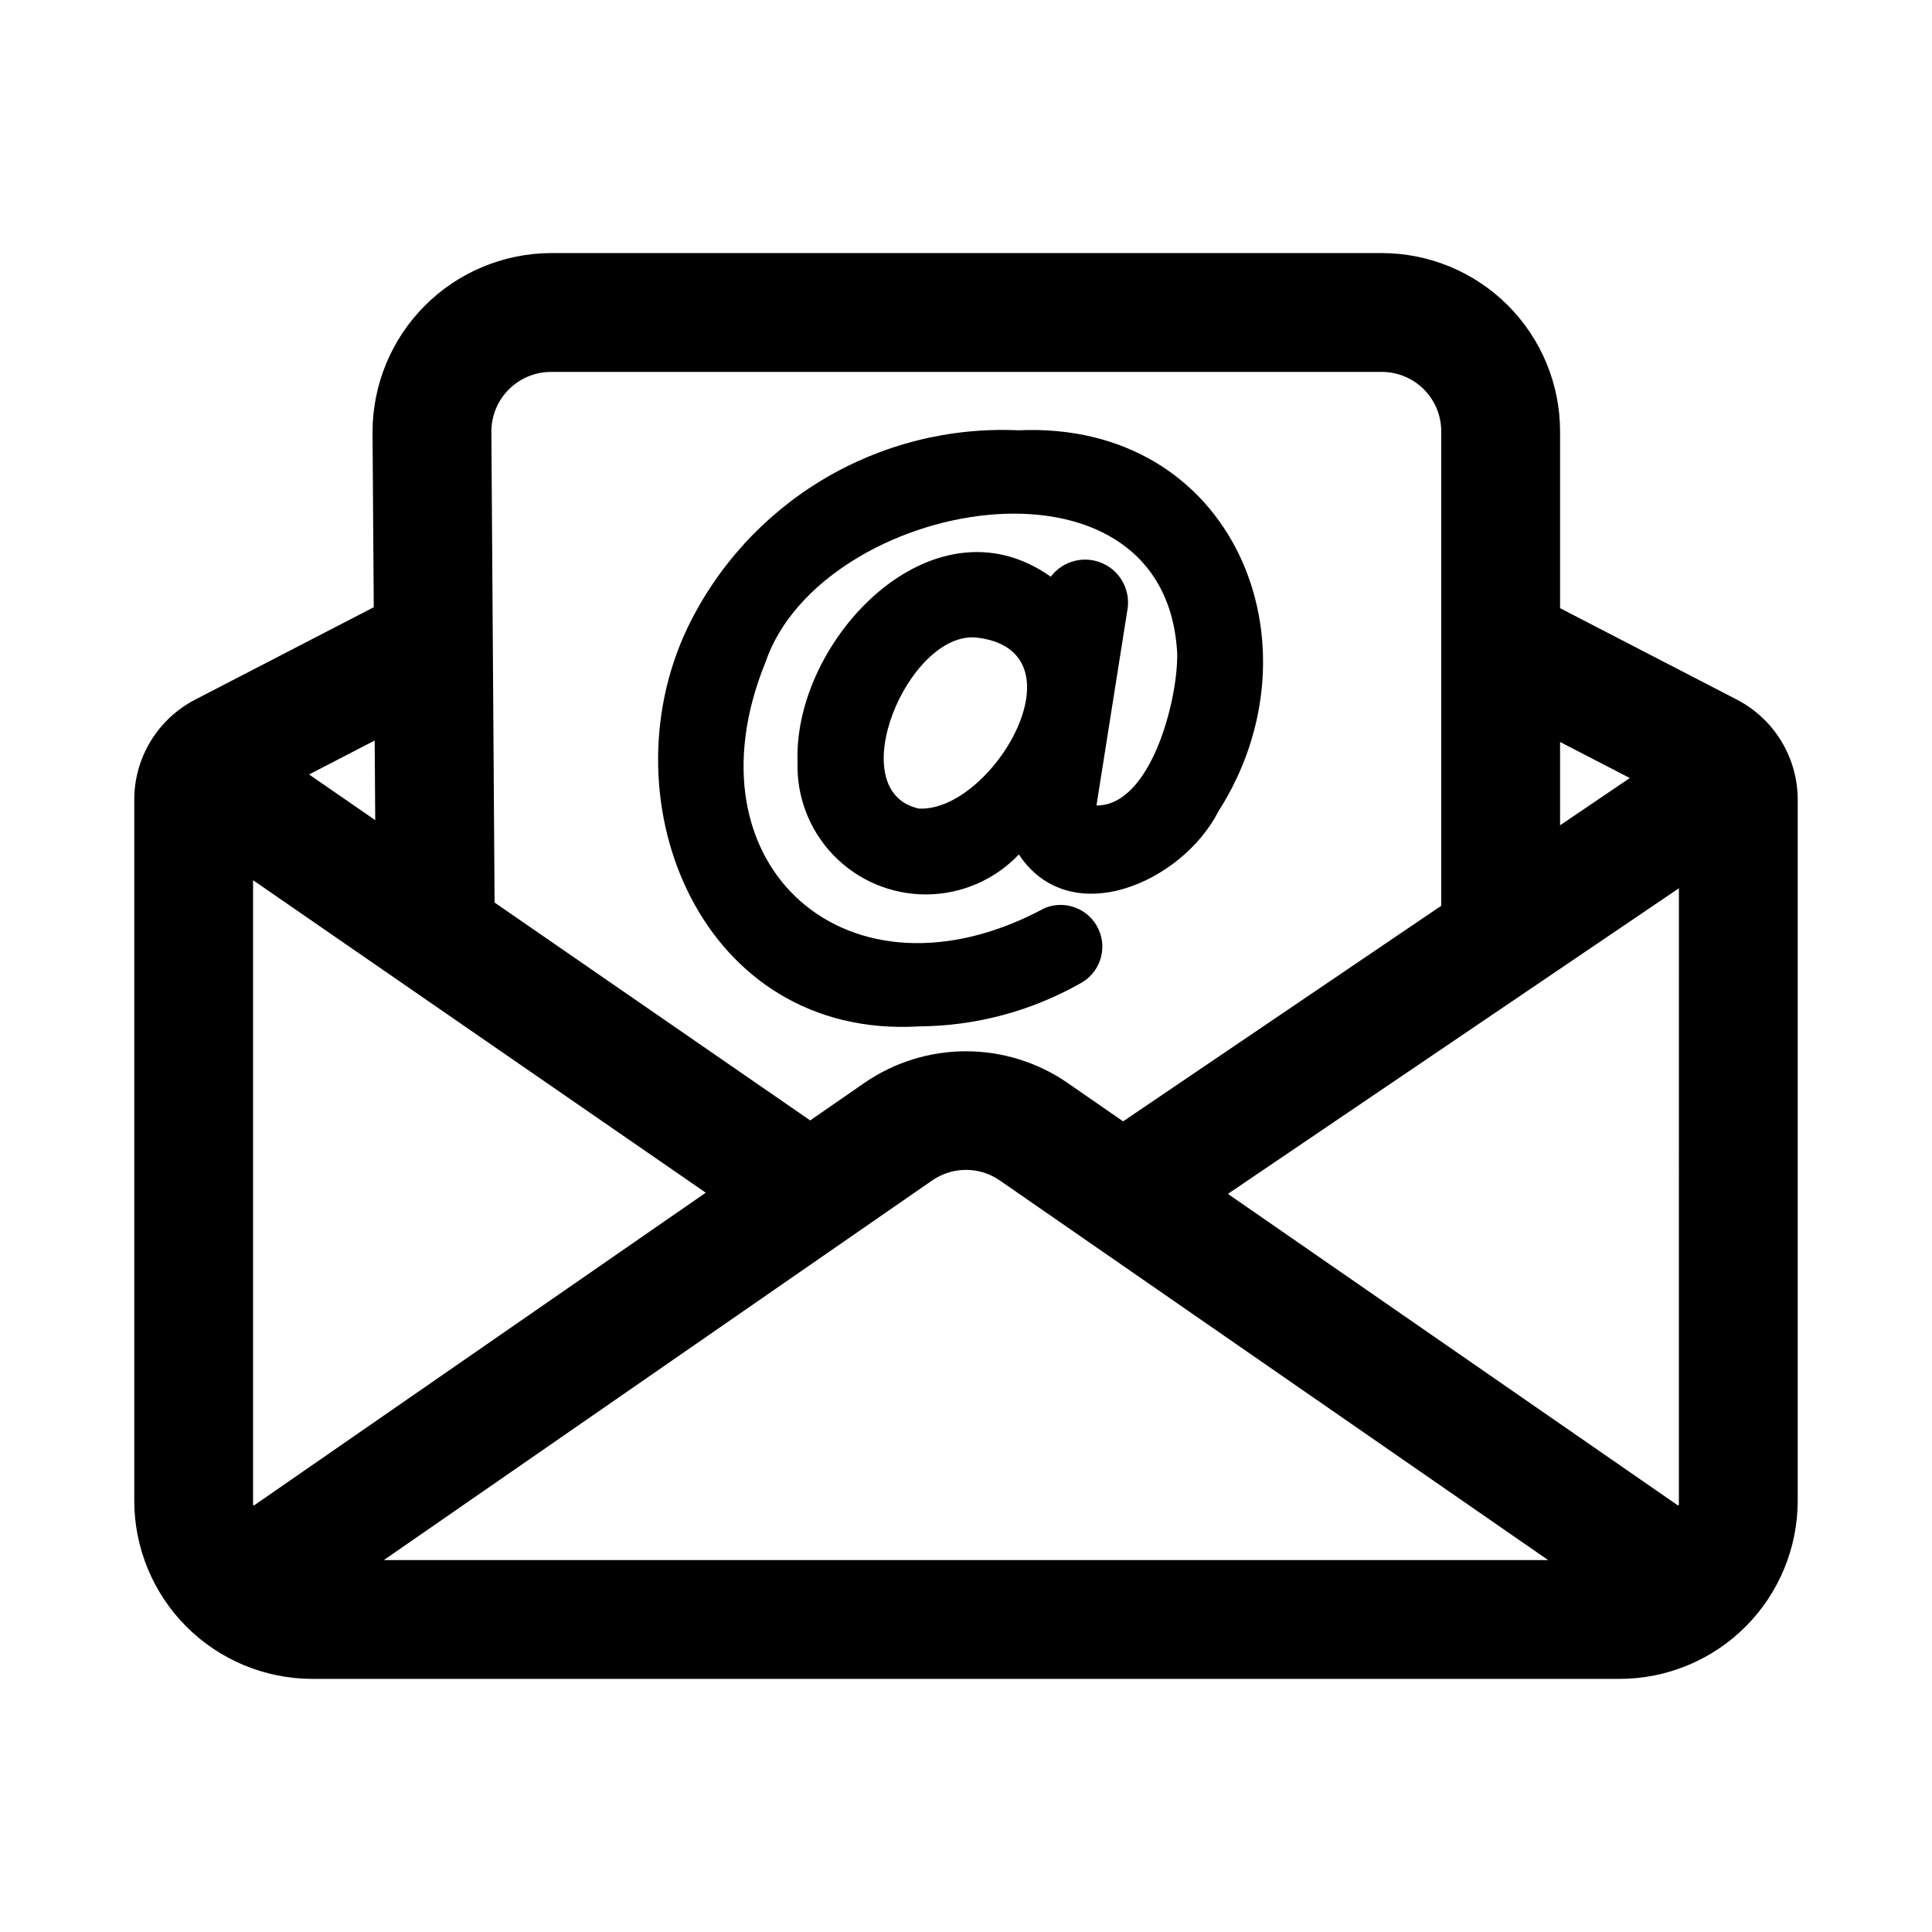
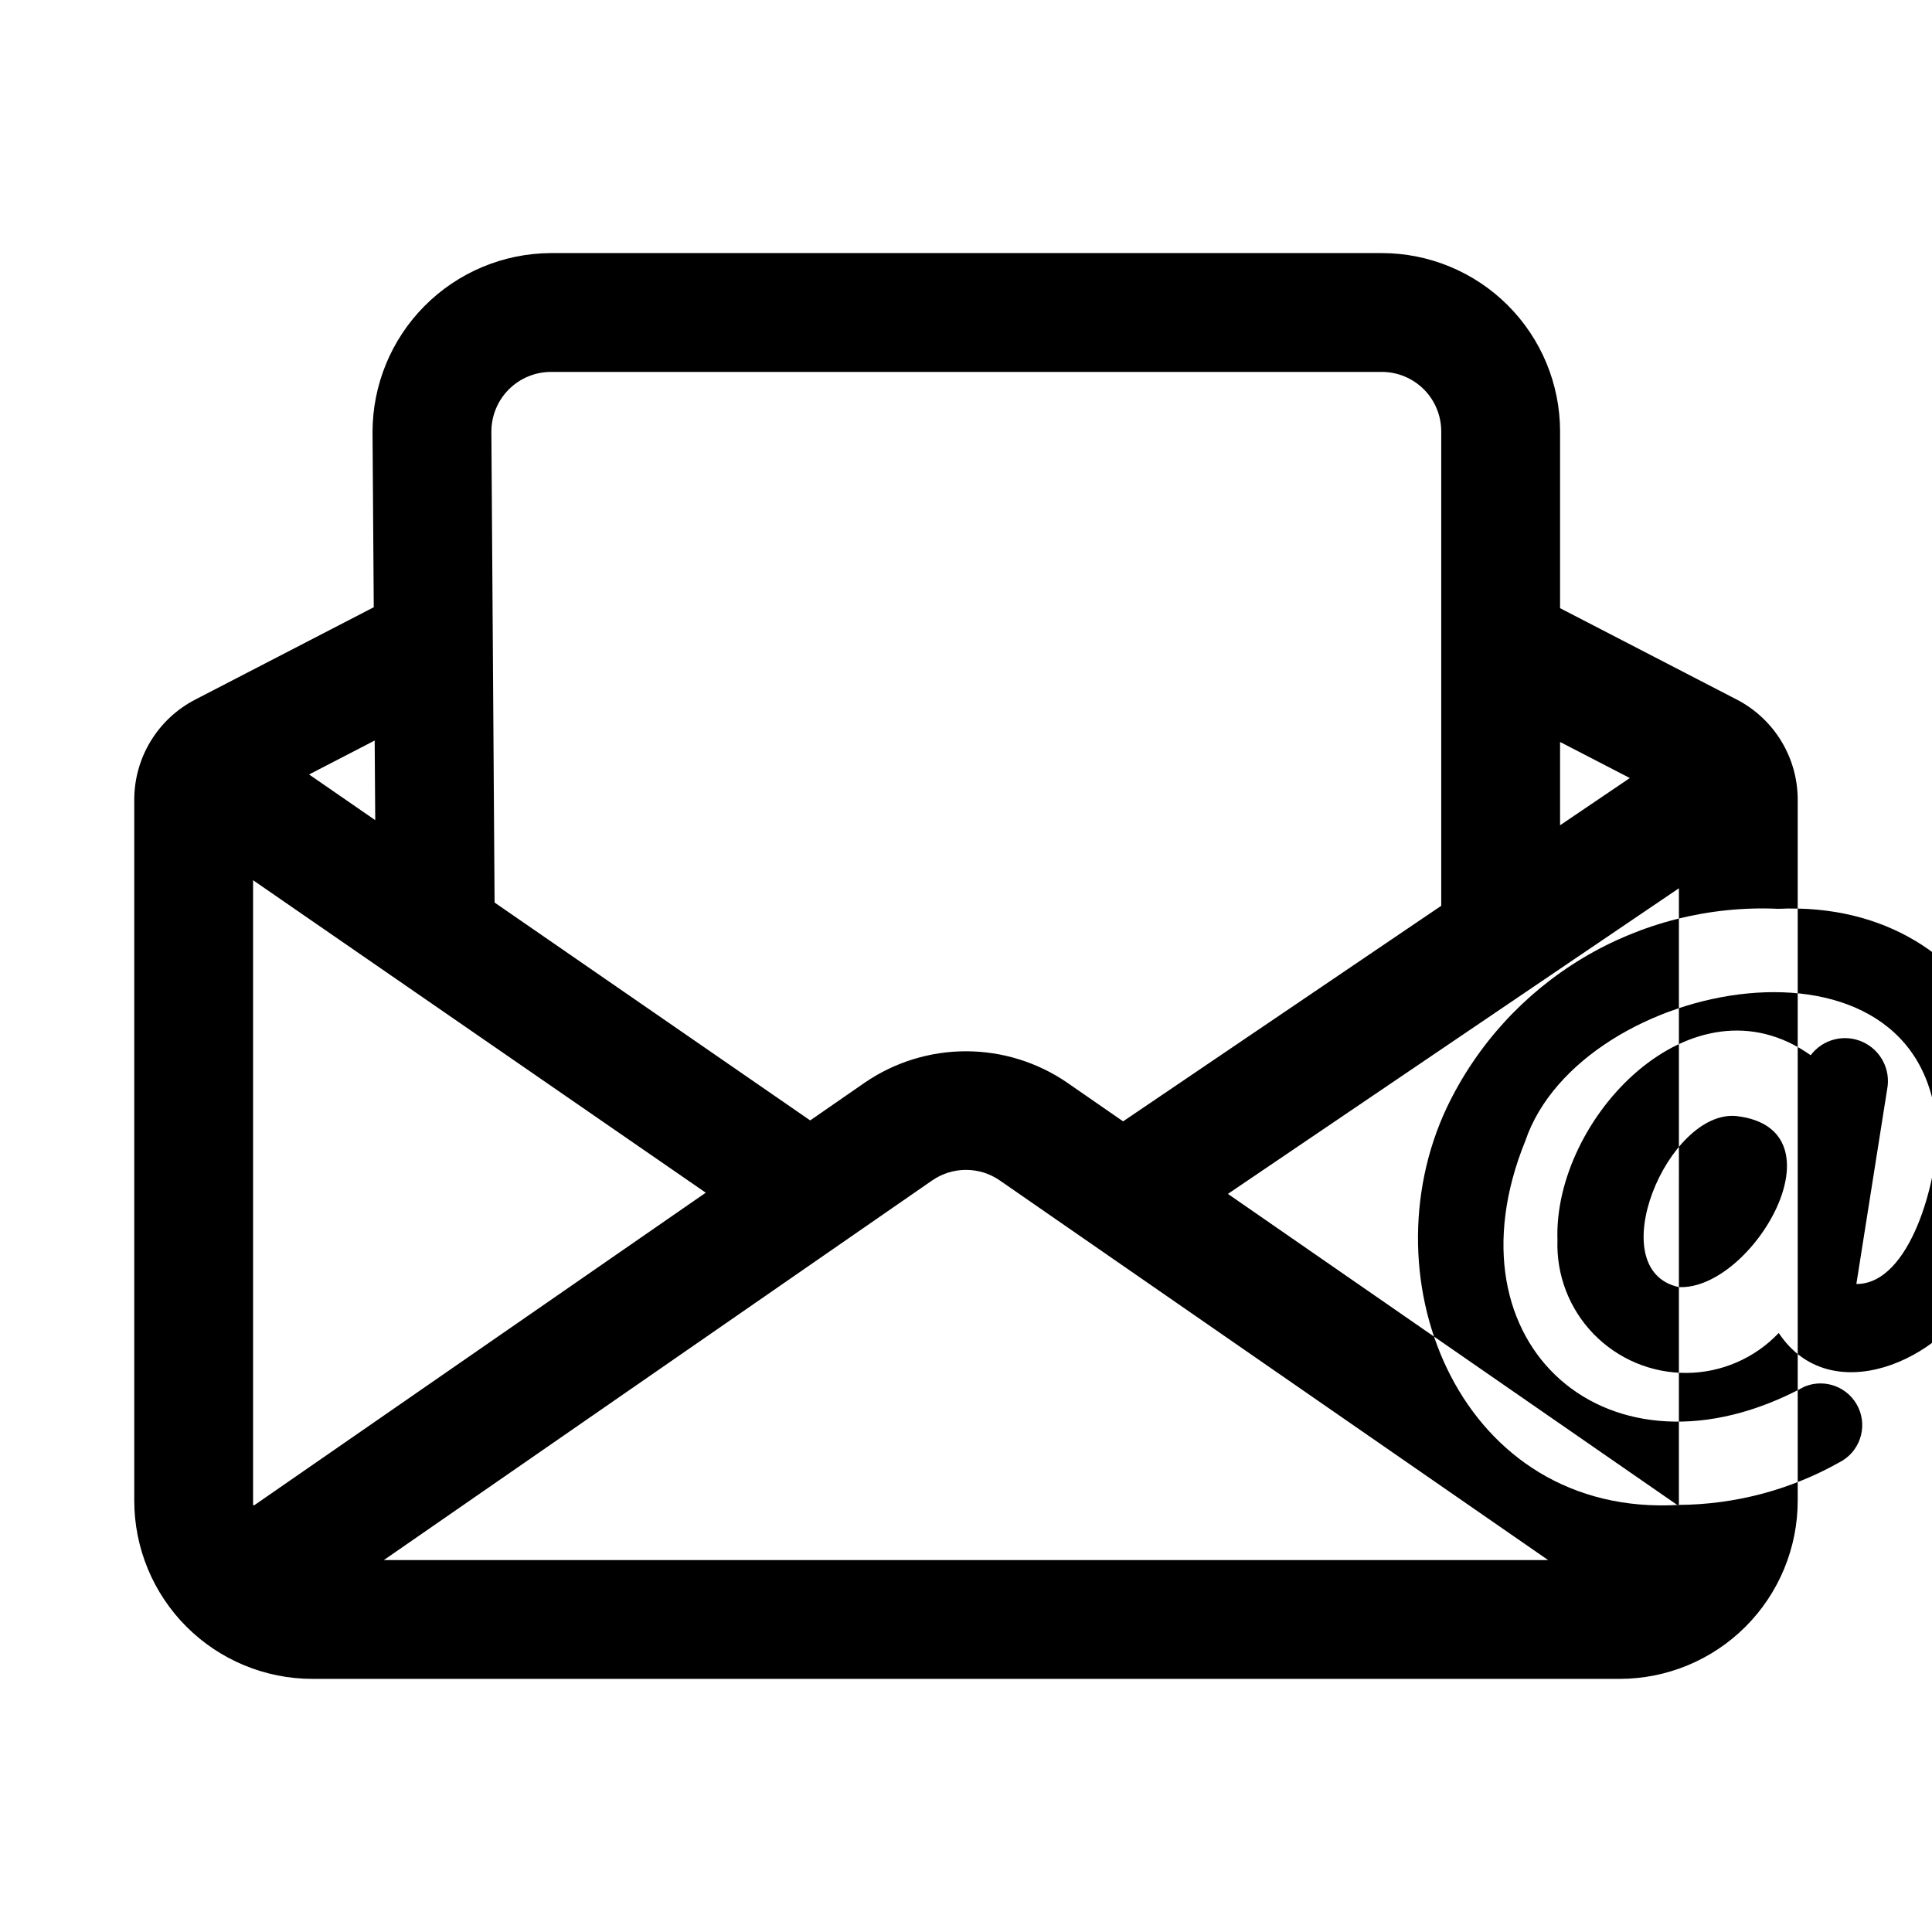
<svg xmlns="http://www.w3.org/2000/svg" fill="#000000" width="800px" height="800px" version="1.1" viewBox="144 144 512 512">
-   <path d="m604.26 329.39-46.824-24.219v-46.871c-0.012-12.52-4.992-24.527-13.848-33.383-8.855-8.855-20.859-13.836-33.383-13.848h-220.25c-12.551 0.062-24.57 5.094-33.422 13.996-8.852 8.898-13.816 20.945-13.809 33.496l0.324 46.363-47.328 24.484c-4.863 2.516-8.941 6.32-11.789 11-2.848 4.676-4.352 10.047-4.352 15.523v185.76c0 12.527 4.977 24.539 13.832 33.398 8.859 8.855 20.875 13.832 33.398 13.832h346.37c12.527 0 24.539-4.977 33.398-13.832 8.855-8.859 13.832-20.871 13.832-33.398v-185.76c0-5.481-1.504-10.855-4.356-15.535-2.848-4.68-6.93-8.488-11.797-11.008zm-28.34 20.797-18.484 12.52v-22.078zm-300.85 32.996-0.852-124.85h0.004c0.008-4.176 1.668-8.176 4.613-11.129 2.949-2.957 6.945-4.625 11.117-4.644h220.25c4.176 0.004 8.176 1.664 11.129 4.613 2.953 2.953 4.609 6.957 4.613 11.129v125.74l-84.309 57.129-14.77-10.223h0.004c-7.91-5.438-17.281-8.348-26.875-8.348-9.598 0-18.969 2.91-26.875 8.348l-14.406 9.973zm-31.777-42.934 0.148 21.098-17.535-12.105zm-31.973 202.7-0.254-0.133v-165.55l119.97 82.812zm34.402 14.484 145.32-100.61v0.004c2.633-1.824 5.754-2.797 8.957-2.797 3.199 0 6.324 0.973 8.953 2.797l145.32 100.61zm343.2-14.617-0.254 0.137-119.26-82.559 119.52-80.992zm-201.38-126.81c-57.566 3.402-83.199-59.418-61.461-105.39v0.004c7.844-16.422 20.355-30.168 35.969-39.52 15.613-9.352 33.637-13.898 51.82-13.066 57.066-2.566 81.316 56.828 52.988 101.04-9.586 18.75-39.203 31.922-52.852 11.367-6.379 6.719-15.219 10.543-24.48 10.59-9.266 0.047-18.145-3.684-24.594-10.332-6.449-6.652-9.902-15.645-9.57-24.898-1.129-32.137 35.73-71.207 67.105-48.965 3.195-4.242 8.898-5.711 13.742-3.539 4.848 2.168 7.547 7.398 6.516 12.605l-8.152 51.562c14.418 0.082 21.598-27.953 21.398-40.273-3.027-57.812-94.398-40.906-109.11 2.301-22.07 54.191 22.23 93.059 73.961 65.172h-0.004c5.492-2.293 11.812 0.176 14.301 5.586 2.488 5.406 0.246 11.812-5.07 14.492-12.988 7.293-27.617 11.168-42.512 11.262zm15.273-103.05c-18.168-1.793-36.098 40.797-15.273 45.332 19.484 0.867 44.516-41.918 15.277-45.328z" />
+   <path d="m604.26 329.39-46.824-24.219v-46.871c-0.012-12.52-4.992-24.527-13.848-33.383-8.855-8.855-20.859-13.836-33.383-13.848h-220.25c-12.551 0.062-24.57 5.094-33.422 13.996-8.852 8.898-13.816 20.945-13.809 33.496l0.324 46.363-47.328 24.484c-4.863 2.516-8.941 6.32-11.789 11-2.848 4.676-4.352 10.047-4.352 15.523v185.76c0 12.527 4.977 24.539 13.832 33.398 8.859 8.855 20.875 13.832 33.398 13.832h346.37c12.527 0 24.539-4.977 33.398-13.832 8.855-8.859 13.832-20.871 13.832-33.398v-185.76c0-5.481-1.504-10.855-4.356-15.535-2.848-4.68-6.93-8.488-11.797-11.008zm-28.34 20.797-18.484 12.52v-22.078zm-300.85 32.996-0.852-124.85h0.004c0.008-4.176 1.668-8.176 4.613-11.129 2.949-2.957 6.945-4.625 11.117-4.644h220.25c4.176 0.004 8.176 1.664 11.129 4.613 2.953 2.953 4.609 6.957 4.613 11.129v125.74l-84.309 57.129-14.77-10.223h0.004c-7.91-5.438-17.281-8.348-26.875-8.348-9.598 0-18.969 2.91-26.875 8.348l-14.406 9.973zm-31.777-42.934 0.148 21.098-17.535-12.105zm-31.973 202.7-0.254-0.133v-165.55l119.97 82.812zm34.402 14.484 145.32-100.61v0.004c2.633-1.824 5.754-2.797 8.957-2.797 3.199 0 6.324 0.973 8.953 2.797l145.32 100.61zm343.2-14.617-0.254 0.137-119.26-82.559 119.52-80.992zc-57.566 3.402-83.199-59.418-61.461-105.39v0.004c7.844-16.422 20.355-30.168 35.969-39.52 15.613-9.352 33.637-13.898 51.82-13.066 57.066-2.566 81.316 56.828 52.988 101.04-9.586 18.75-39.203 31.922-52.852 11.367-6.379 6.719-15.219 10.543-24.48 10.59-9.266 0.047-18.145-3.684-24.594-10.332-6.449-6.652-9.902-15.645-9.57-24.898-1.129-32.137 35.73-71.207 67.105-48.965 3.195-4.242 8.898-5.711 13.742-3.539 4.848 2.168 7.547 7.398 6.516 12.605l-8.152 51.562c14.418 0.082 21.598-27.953 21.398-40.273-3.027-57.812-94.398-40.906-109.11 2.301-22.07 54.191 22.23 93.059 73.961 65.172h-0.004c5.492-2.293 11.812 0.176 14.301 5.586 2.488 5.406 0.246 11.812-5.07 14.492-12.988 7.293-27.617 11.168-42.512 11.262zm15.273-103.05c-18.168-1.793-36.098 40.797-15.273 45.332 19.484 0.867 44.516-41.918 15.277-45.328z" />
</svg>